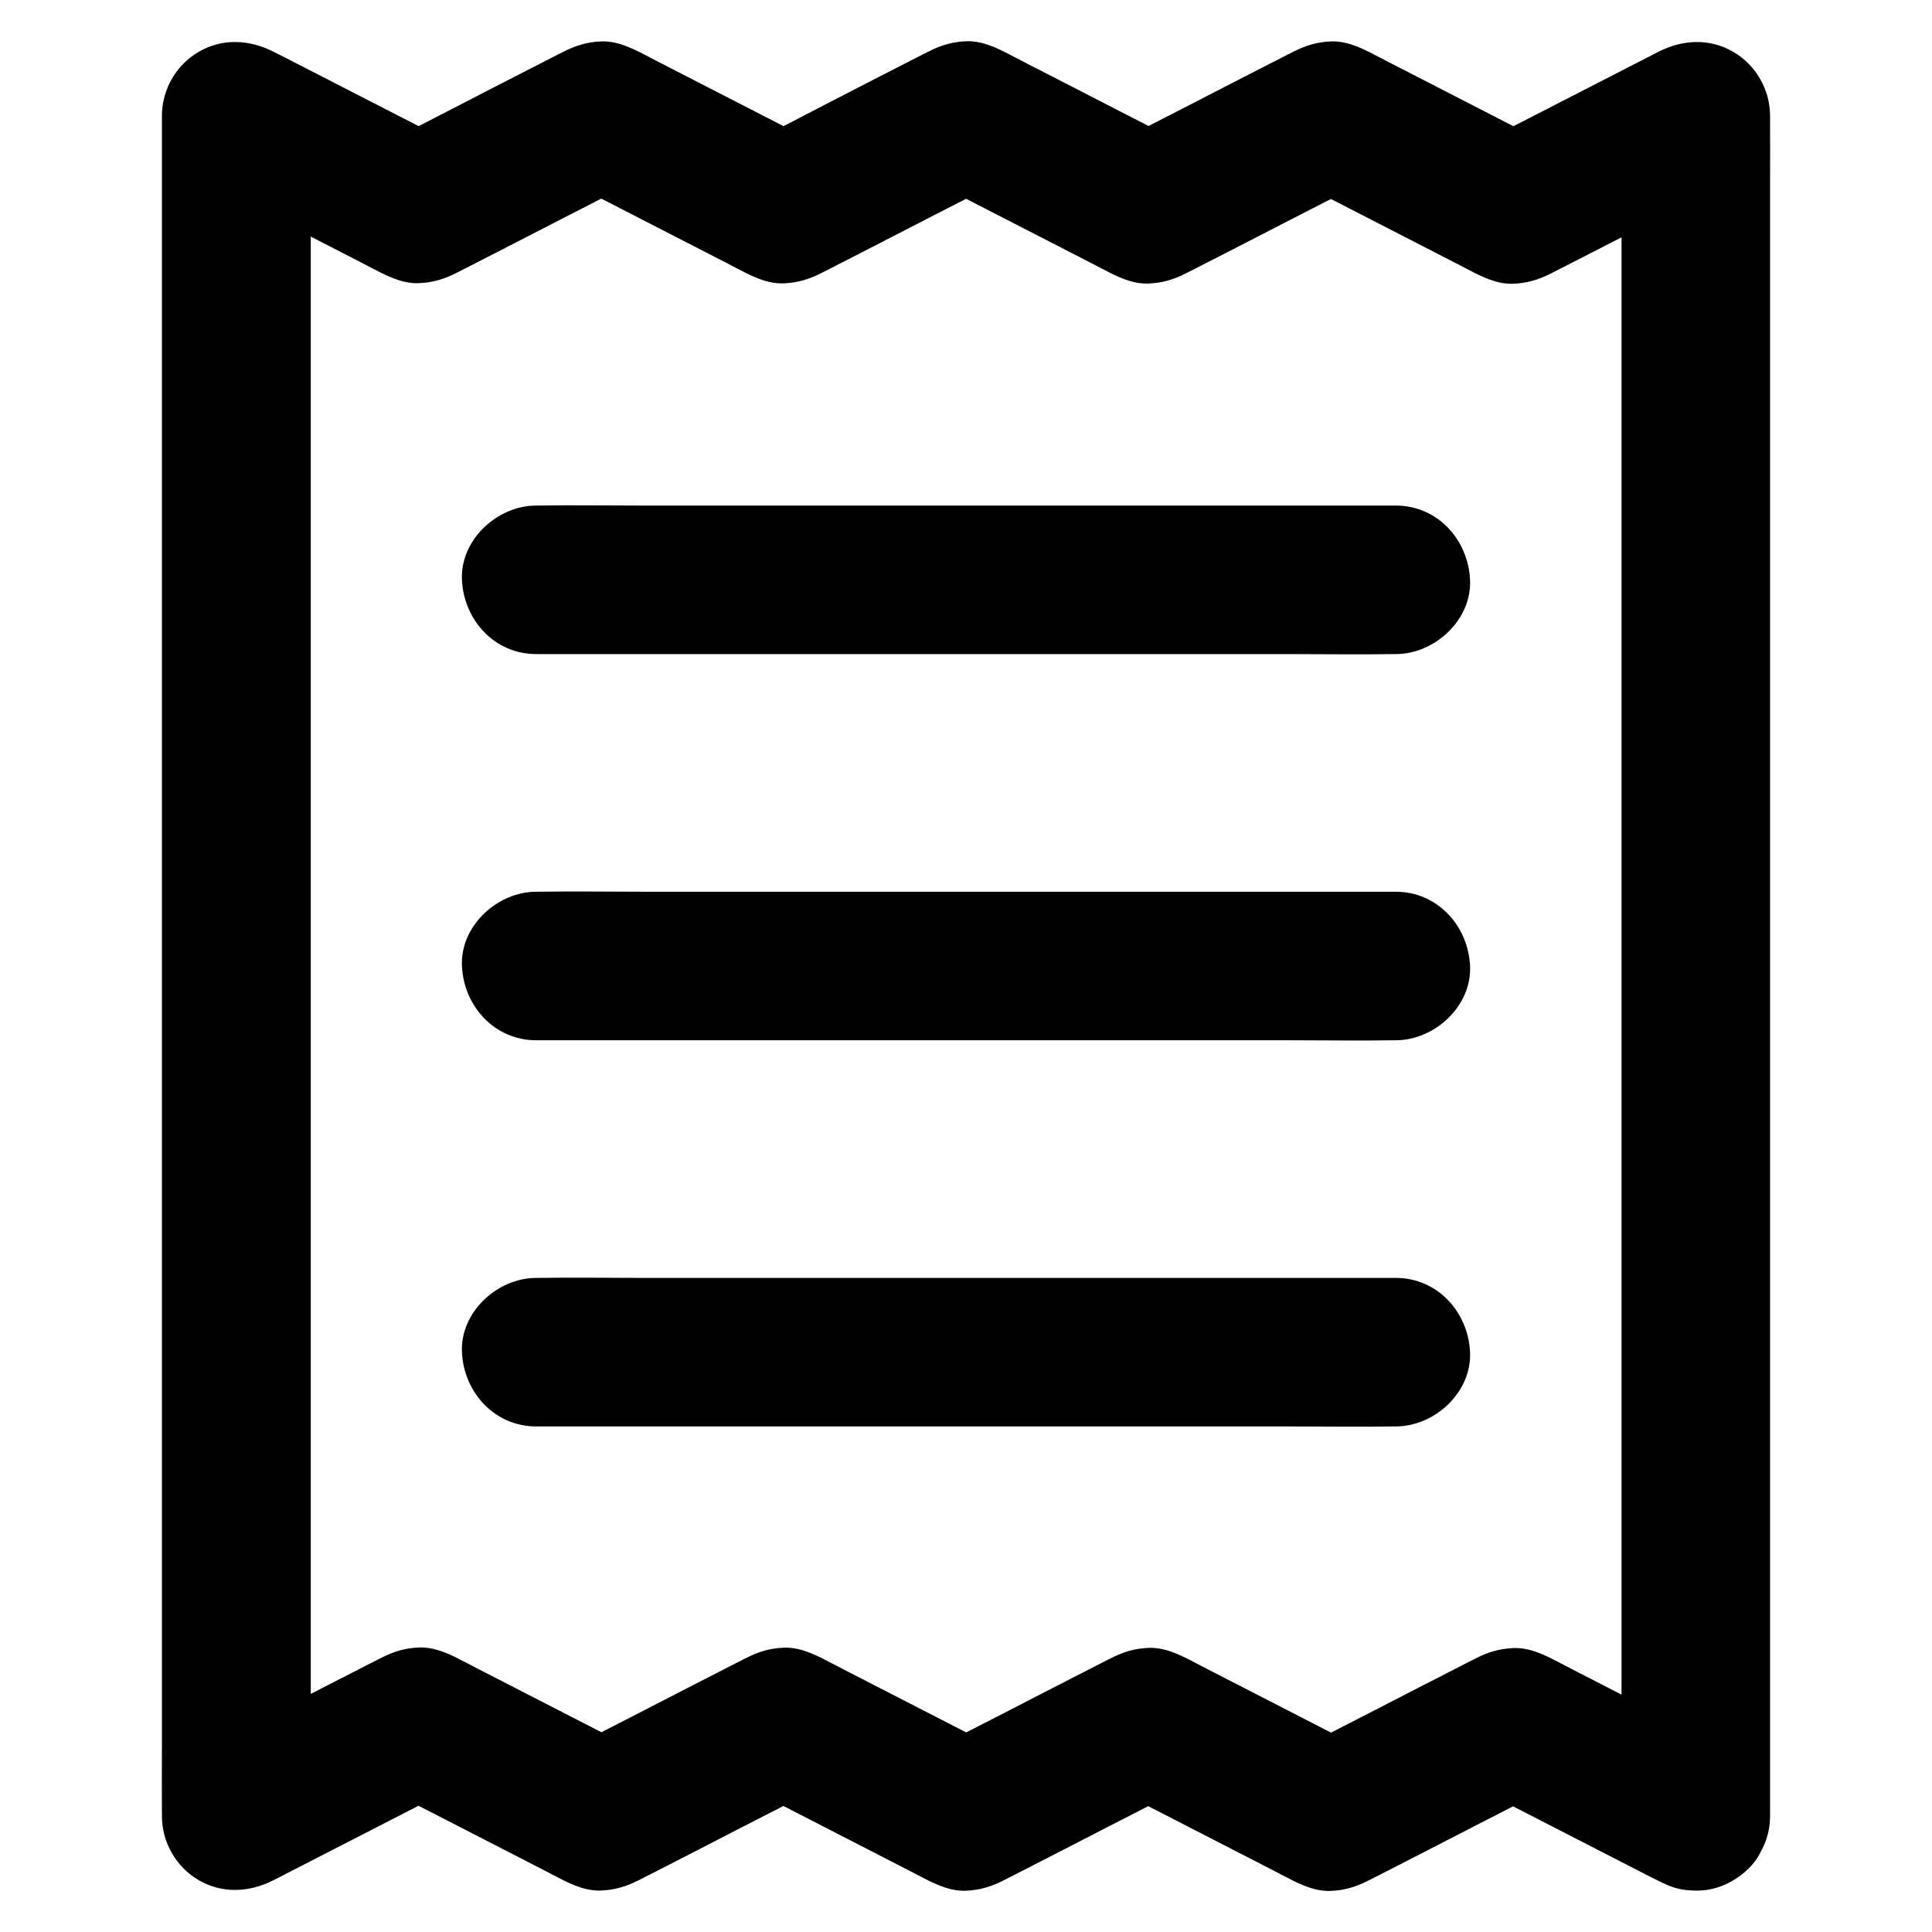
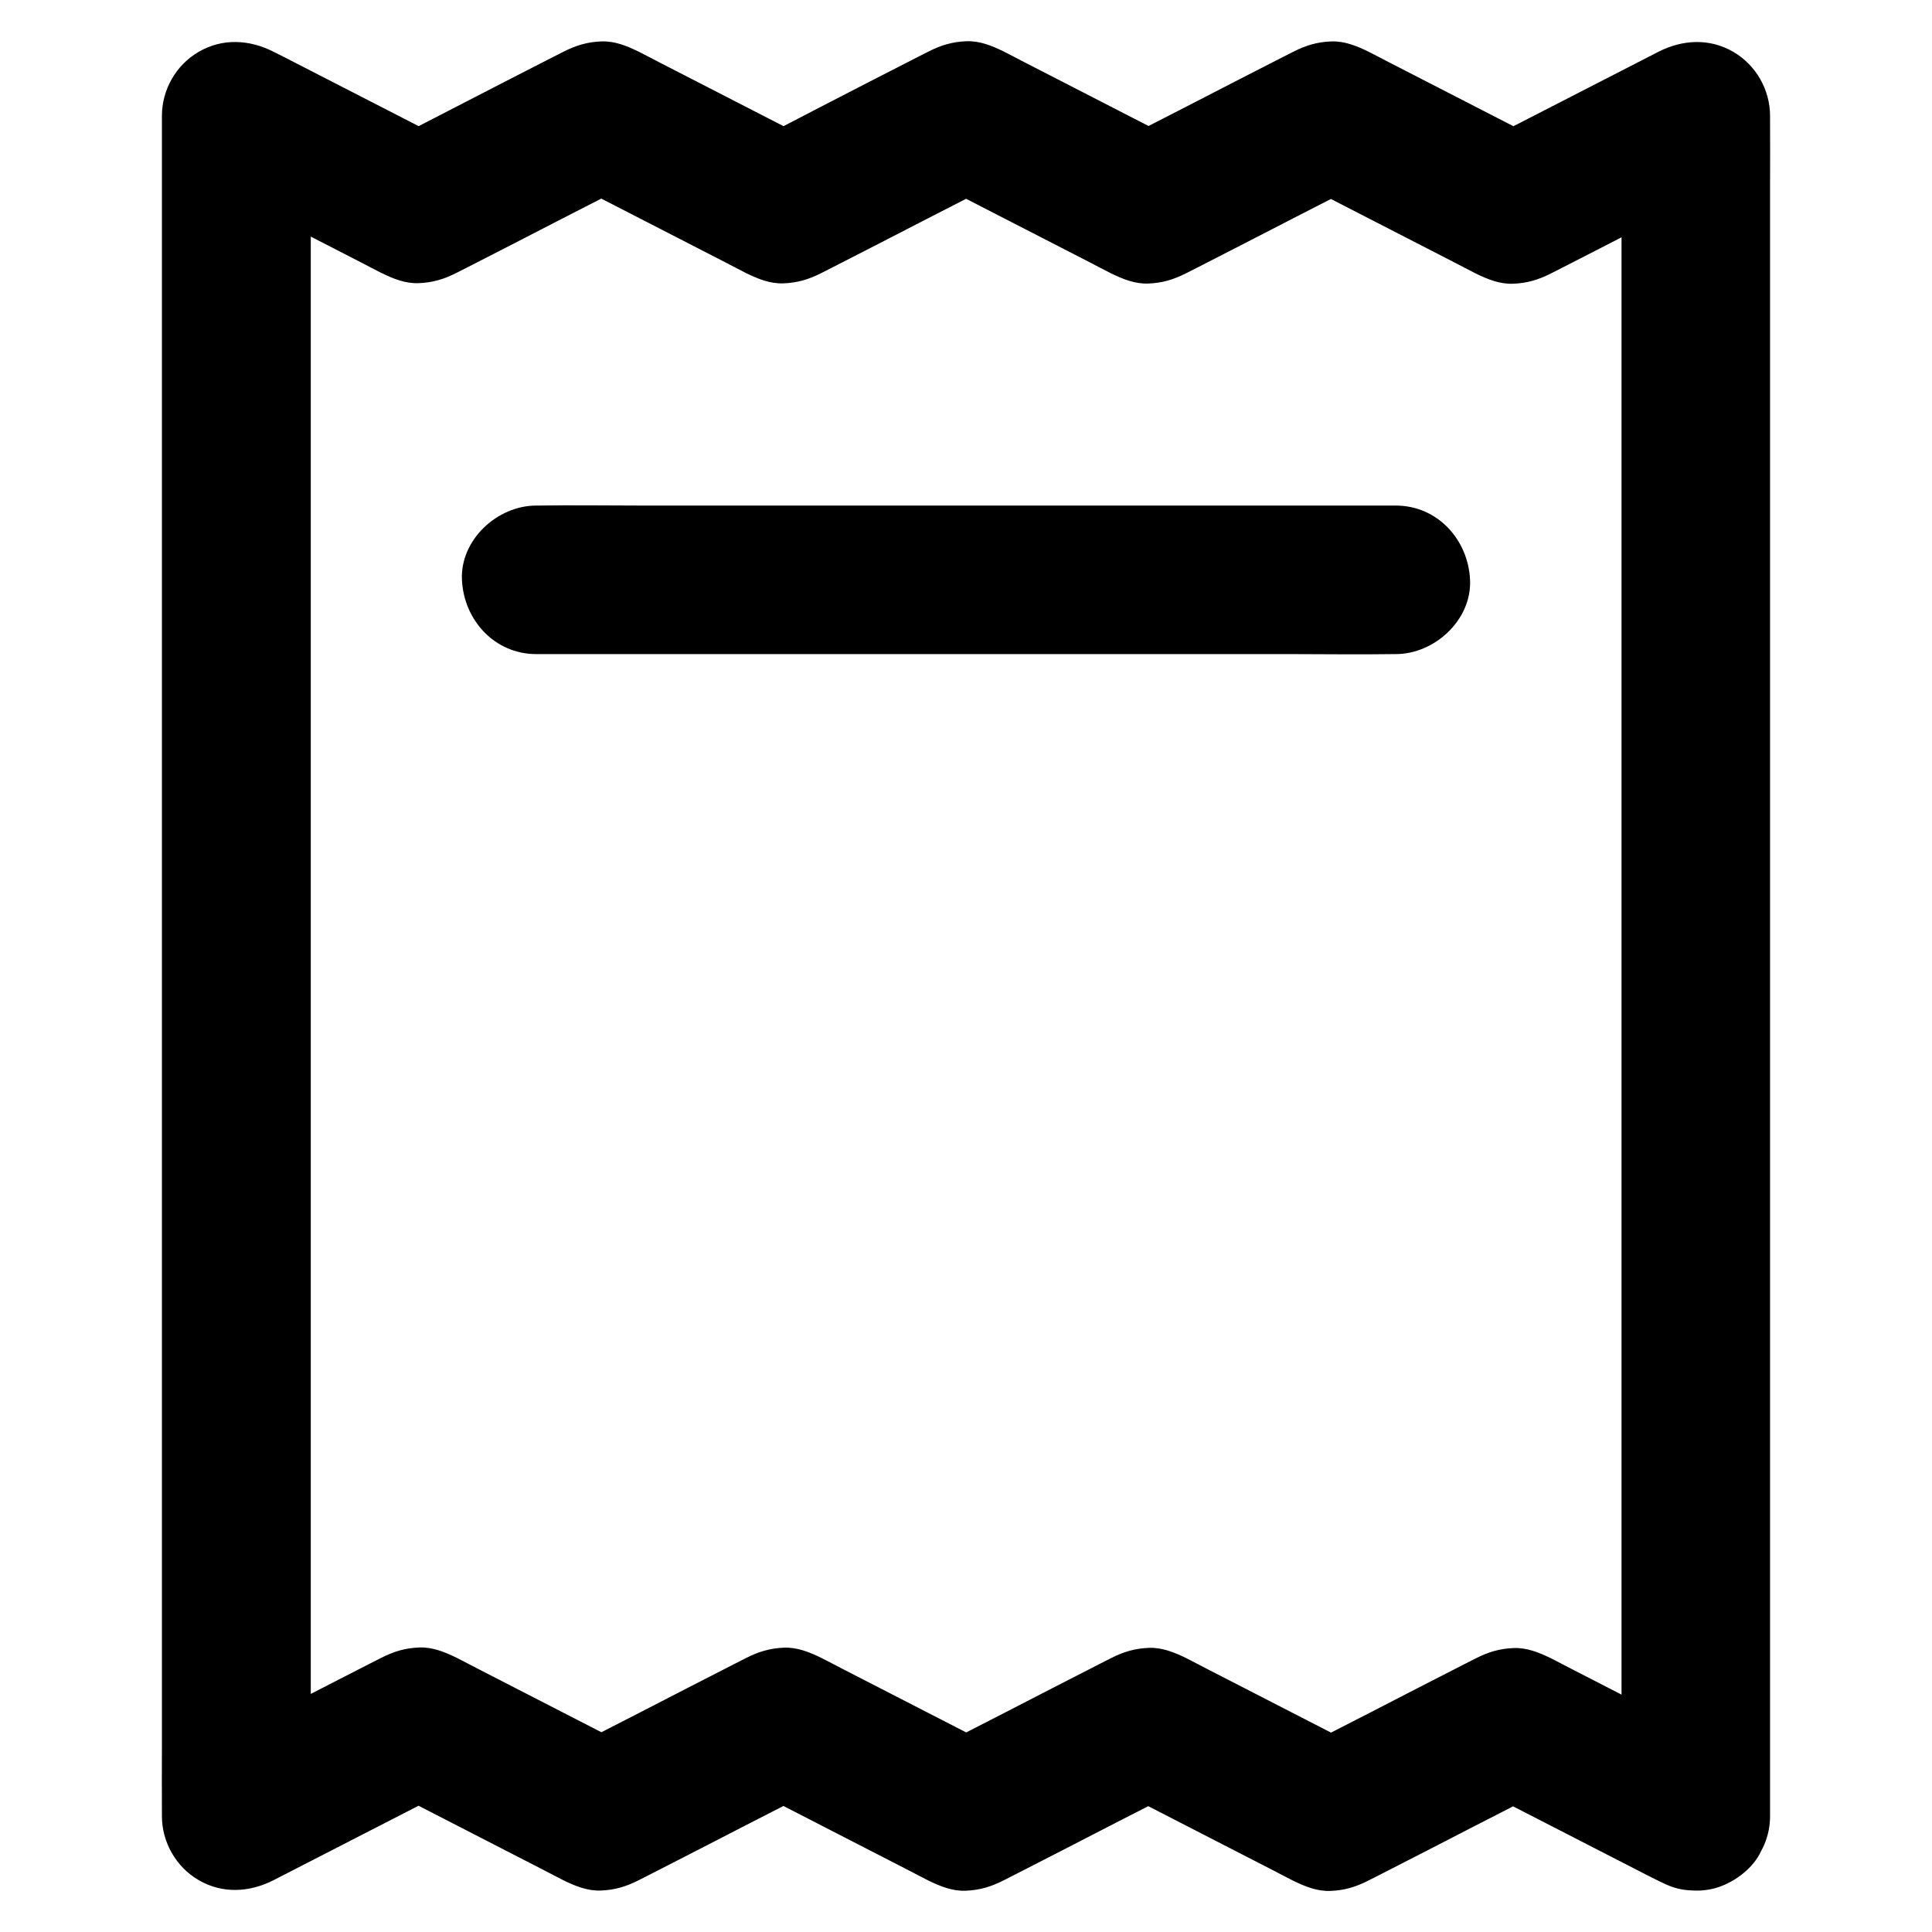
<svg xmlns="http://www.w3.org/2000/svg" fill="#000000" width="800px" height="800px" version="1.1" viewBox="144 144 512 512">
  <g>
    <path d="m603.34 608.31c-14.27-7.332-28.535-14.66-42.805-21.992-1.82-0.934-3.641-1.918-5.512-2.856-3.148-1.523-6.348-2.856-9.938-2.707-3.641 0.148-6.641 1.031-9.938 2.707-0.148 0.098-0.344 0.148-0.492 0.246-0.934 0.492-1.871 0.934-2.805 1.426-8.266 4.231-16.531 8.461-24.797 12.742-6.742 3.445-13.531 6.938-20.27 10.383h19.875c-14.27-7.332-28.535-14.66-42.805-21.992-1.82-0.934-3.641-1.918-5.512-2.856-3.148-1.523-6.348-2.856-9.938-2.707-3.641 0.148-6.641 1.031-9.938 2.707-0.148 0.098-0.344 0.148-0.492 0.246-0.934 0.492-1.871 0.934-2.805 1.426-8.266 4.231-16.531 8.461-24.797 12.742-6.742 3.445-13.531 6.938-20.27 10.383h19.875c-14.27-7.332-28.535-14.66-42.805-21.992-1.82-0.934-3.641-1.918-5.512-2.856-3.148-1.523-6.348-2.856-9.938-2.707-3.641 0.148-6.641 1.031-9.938 2.707-0.148 0.098-0.344 0.148-0.492 0.246-0.934 0.492-1.871 0.934-2.805 1.426-8.266 4.231-16.531 8.461-24.797 12.742-6.742 3.445-13.531 6.938-20.27 10.383h19.875c-14.27-7.332-28.535-14.66-42.805-21.992-1.82-0.934-3.641-1.918-5.512-2.856-3.148-1.523-6.348-2.856-9.938-2.707-3.641 0.148-6.641 1.031-9.938 2.707-0.148 0.098-0.344 0.148-0.492 0.246-0.934 0.492-1.871 0.934-2.805 1.426-8.266 4.231-16.531 8.461-24.797 12.742-6.742 3.445-13.531 6.938-20.27 10.383 9.891 5.656 19.73 11.316 29.617 16.973v-12.004-32.867-48.461-59.09-64.992-65.336-60.91-51.512-37.047c0-5.856 0.098-11.711 0-17.562v-0.789c-9.891 5.656-19.73 11.316-29.617 16.973 14.27 7.332 28.535 14.66 42.805 21.992 1.82 0.934 3.641 1.918 5.512 2.856 3.148 1.523 6.348 2.856 9.938 2.707 3.641-0.148 6.641-1.031 9.938-2.707 0.148-0.098 0.344-0.148 0.492-0.246 0.934-0.492 1.871-0.934 2.805-1.426 8.266-4.231 16.531-8.461 24.797-12.742 6.742-3.445 13.531-6.938 20.27-10.383h-19.875c14.27 7.332 28.535 14.66 42.805 21.992 1.82 0.934 3.641 1.918 5.512 2.856 3.148 1.523 6.348 2.856 9.938 2.707 3.641-0.148 6.641-1.031 9.938-2.707 0.148-0.098 0.344-0.148 0.492-0.246 0.934-0.492 1.871-0.934 2.805-1.426 8.266-4.231 16.531-8.461 24.797-12.742 6.742-3.445 13.531-6.938 20.27-10.383h-19.875c14.27 7.332 28.535 14.66 42.805 21.992 1.82 0.934 3.641 1.918 5.512 2.856 3.148 1.523 6.348 2.856 9.938 2.707 3.641-0.148 6.641-1.031 9.938-2.707 0.148-0.098 0.344-0.148 0.492-0.246 0.934-0.492 1.871-0.934 2.805-1.426 8.266-4.231 16.531-8.461 24.797-12.742 6.742-3.445 13.531-6.938 20.27-10.383h-19.875c14.27 7.332 28.535 14.66 42.805 21.992 1.82 0.934 3.641 1.918 5.512 2.856 3.148 1.523 6.348 2.856 9.938 2.707 3.641-0.148 6.641-1.031 9.938-2.707 0.148-0.098 0.344-0.148 0.492-0.246 0.934-0.492 1.871-0.934 2.805-1.426 8.266-4.231 16.531-8.461 24.797-12.742 6.742-3.445 13.531-6.938 20.27-10.383-9.891-5.656-19.73-11.316-29.617-16.973v12.004 32.867 48.461 59.09 64.992 65.336 60.91 51.512 37.047c0 5.856-0.051 11.711 0 17.562v0.789c0 10.281 9.055 20.172 19.68 19.68 10.676-0.492 19.68-8.66 19.68-19.68v-12.004-32.867-48.461-59.09-64.992-65.336-60.91-51.512-37.047c0-5.856 0.051-11.711 0-17.562v-0.789c0-6.938-3.738-13.48-9.742-16.973-6.348-3.691-13.531-3.246-19.875 0-14.121 7.231-28.242 14.516-42.359 21.746-2.016 1.031-3.984 2.066-6.004 3.051h19.875c-14.27-7.332-28.535-14.66-42.805-21.992-1.82-0.934-3.641-1.918-5.512-2.856-3.148-1.523-6.348-2.856-9.938-2.707-3.641 0.148-6.641 1.031-9.938 2.707-0.148 0.098-0.344 0.148-0.492 0.246-0.934 0.492-1.871 0.934-2.805 1.426-8.266 4.231-16.531 8.461-24.797 12.742-6.742 3.445-13.531 6.938-20.27 10.383h19.875c-14.27-7.332-28.535-14.66-42.805-21.992-1.82-0.934-3.641-1.918-5.512-2.856-3.148-1.523-6.348-2.856-9.938-2.707-3.641 0.148-6.641 1.031-9.938 2.707-0.148 0.098-0.344 0.148-0.492 0.246-0.934 0.492-1.871 0.934-2.805 1.426-8.266 4.231-16.531 8.461-24.797 12.742-6.789 3.543-13.531 7.035-20.32 10.48h19.875c-14.27-7.332-28.535-14.66-42.805-21.992-1.82-0.934-3.641-1.918-5.512-2.856-3.148-1.523-6.348-2.856-9.938-2.707-3.641 0.148-6.641 1.031-9.938 2.707-0.148 0.098-0.344 0.148-0.492 0.246-0.934 0.492-1.871 0.934-2.805 1.426-8.266 4.231-16.531 8.461-24.797 12.742-6.785 3.496-13.527 6.988-20.266 10.434h19.875c-14.121-7.231-28.242-14.516-42.359-21.746-2.016-1.031-3.984-2.066-6.004-3.051-6.348-3.246-13.531-3.691-19.875 0-6.004 3.492-9.742 10.035-9.742 16.973v12.004 32.867 48.461 59.09 64.992 65.336 60.91 51.512 37.047c0 5.856-0.051 11.711 0 17.562v0.789c0 6.938 3.738 13.48 9.742 16.973 6.348 3.691 13.531 3.246 19.875 0 14.121-7.231 28.242-14.516 42.359-21.746 2.016-1.031 3.984-2.066 6.004-3.051h-19.875c14.27 7.332 28.535 14.66 42.805 21.992 1.82 0.934 3.641 1.918 5.512 2.856 3.148 1.523 6.348 2.856 9.938 2.707 3.641-0.148 6.641-1.031 9.938-2.707 0.148-0.098 0.344-0.148 0.492-0.246 0.934-0.492 1.871-0.934 2.805-1.426 8.266-4.231 16.531-8.461 24.797-12.742 6.742-3.445 13.531-6.938 20.27-10.383h-19.875c14.27 7.332 28.535 14.66 42.805 21.992 1.82 0.934 3.641 1.918 5.512 2.856 3.148 1.523 6.348 2.856 9.938 2.707 3.641-0.148 6.641-1.031 9.938-2.707 0.148-0.098 0.344-0.148 0.492-0.246 0.934-0.492 1.871-0.934 2.805-1.426 8.266-4.231 16.531-8.461 24.797-12.742 6.742-3.445 13.531-6.938 20.27-10.383h-19.875c14.27 7.332 28.535 14.66 42.805 21.992 1.82 0.934 3.641 1.918 5.512 2.856 3.148 1.523 6.348 2.856 9.938 2.707 3.641-0.148 6.641-1.031 9.938-2.707 0.148-0.098 0.344-0.148 0.492-0.246 0.934-0.492 1.871-0.934 2.805-1.426 8.266-4.231 16.531-8.461 24.797-12.742 6.742-3.445 13.531-6.938 20.27-10.383h-19.875c14.121 7.231 28.242 14.516 42.359 21.746 2.016 1.031 3.984 2.066 6.004 3.051 4.723 2.41 9.988 3.394 15.152 1.969 4.574-1.277 9.496-4.773 11.758-9.055 4.82-9.098 2.801-21.988-6.988-27.008z" />
    <path d="m286.1 317.34h22.781 54.367 65.73 56.828c9.25 0 18.449 0.148 27.699 0h0.395c10.281 0 20.172-9.055 19.68-19.68-0.492-10.676-8.66-19.68-19.68-19.68h-22.781-54.367-65.73-56.828c-9.25 0-18.449-0.148-27.699 0h-0.395c-10.281 0-20.172 9.055-19.68 19.68 0.492 10.676 8.656 19.68 19.68 19.68z" />
-     <path d="m286.1 419.68h22.781 54.367 65.73 56.828c9.25 0 18.449 0.148 27.699 0h0.395c10.281 0 20.172-9.055 19.68-19.68-0.492-10.676-8.66-19.68-19.68-19.68h-22.781-54.367-65.73-56.828c-9.25 0-18.449-0.148-27.699 0h-0.395c-10.281 0-20.172 9.055-19.68 19.68 0.492 10.676 8.656 19.68 19.68 19.68z" />
-     <path d="m286.1 522.02h22.781 54.367 65.73 56.828c9.25 0 18.449 0.148 27.699 0h0.395c10.281 0 20.172-9.055 19.68-19.68-0.492-10.676-8.66-19.68-19.68-19.68h-22.781-54.367-65.73-56.828c-9.25 0-18.449-0.148-27.699 0h-0.395c-10.281 0-20.172 9.055-19.68 19.68 0.492 10.676 8.656 19.68 19.68 19.68z" />
  </g>
</svg>